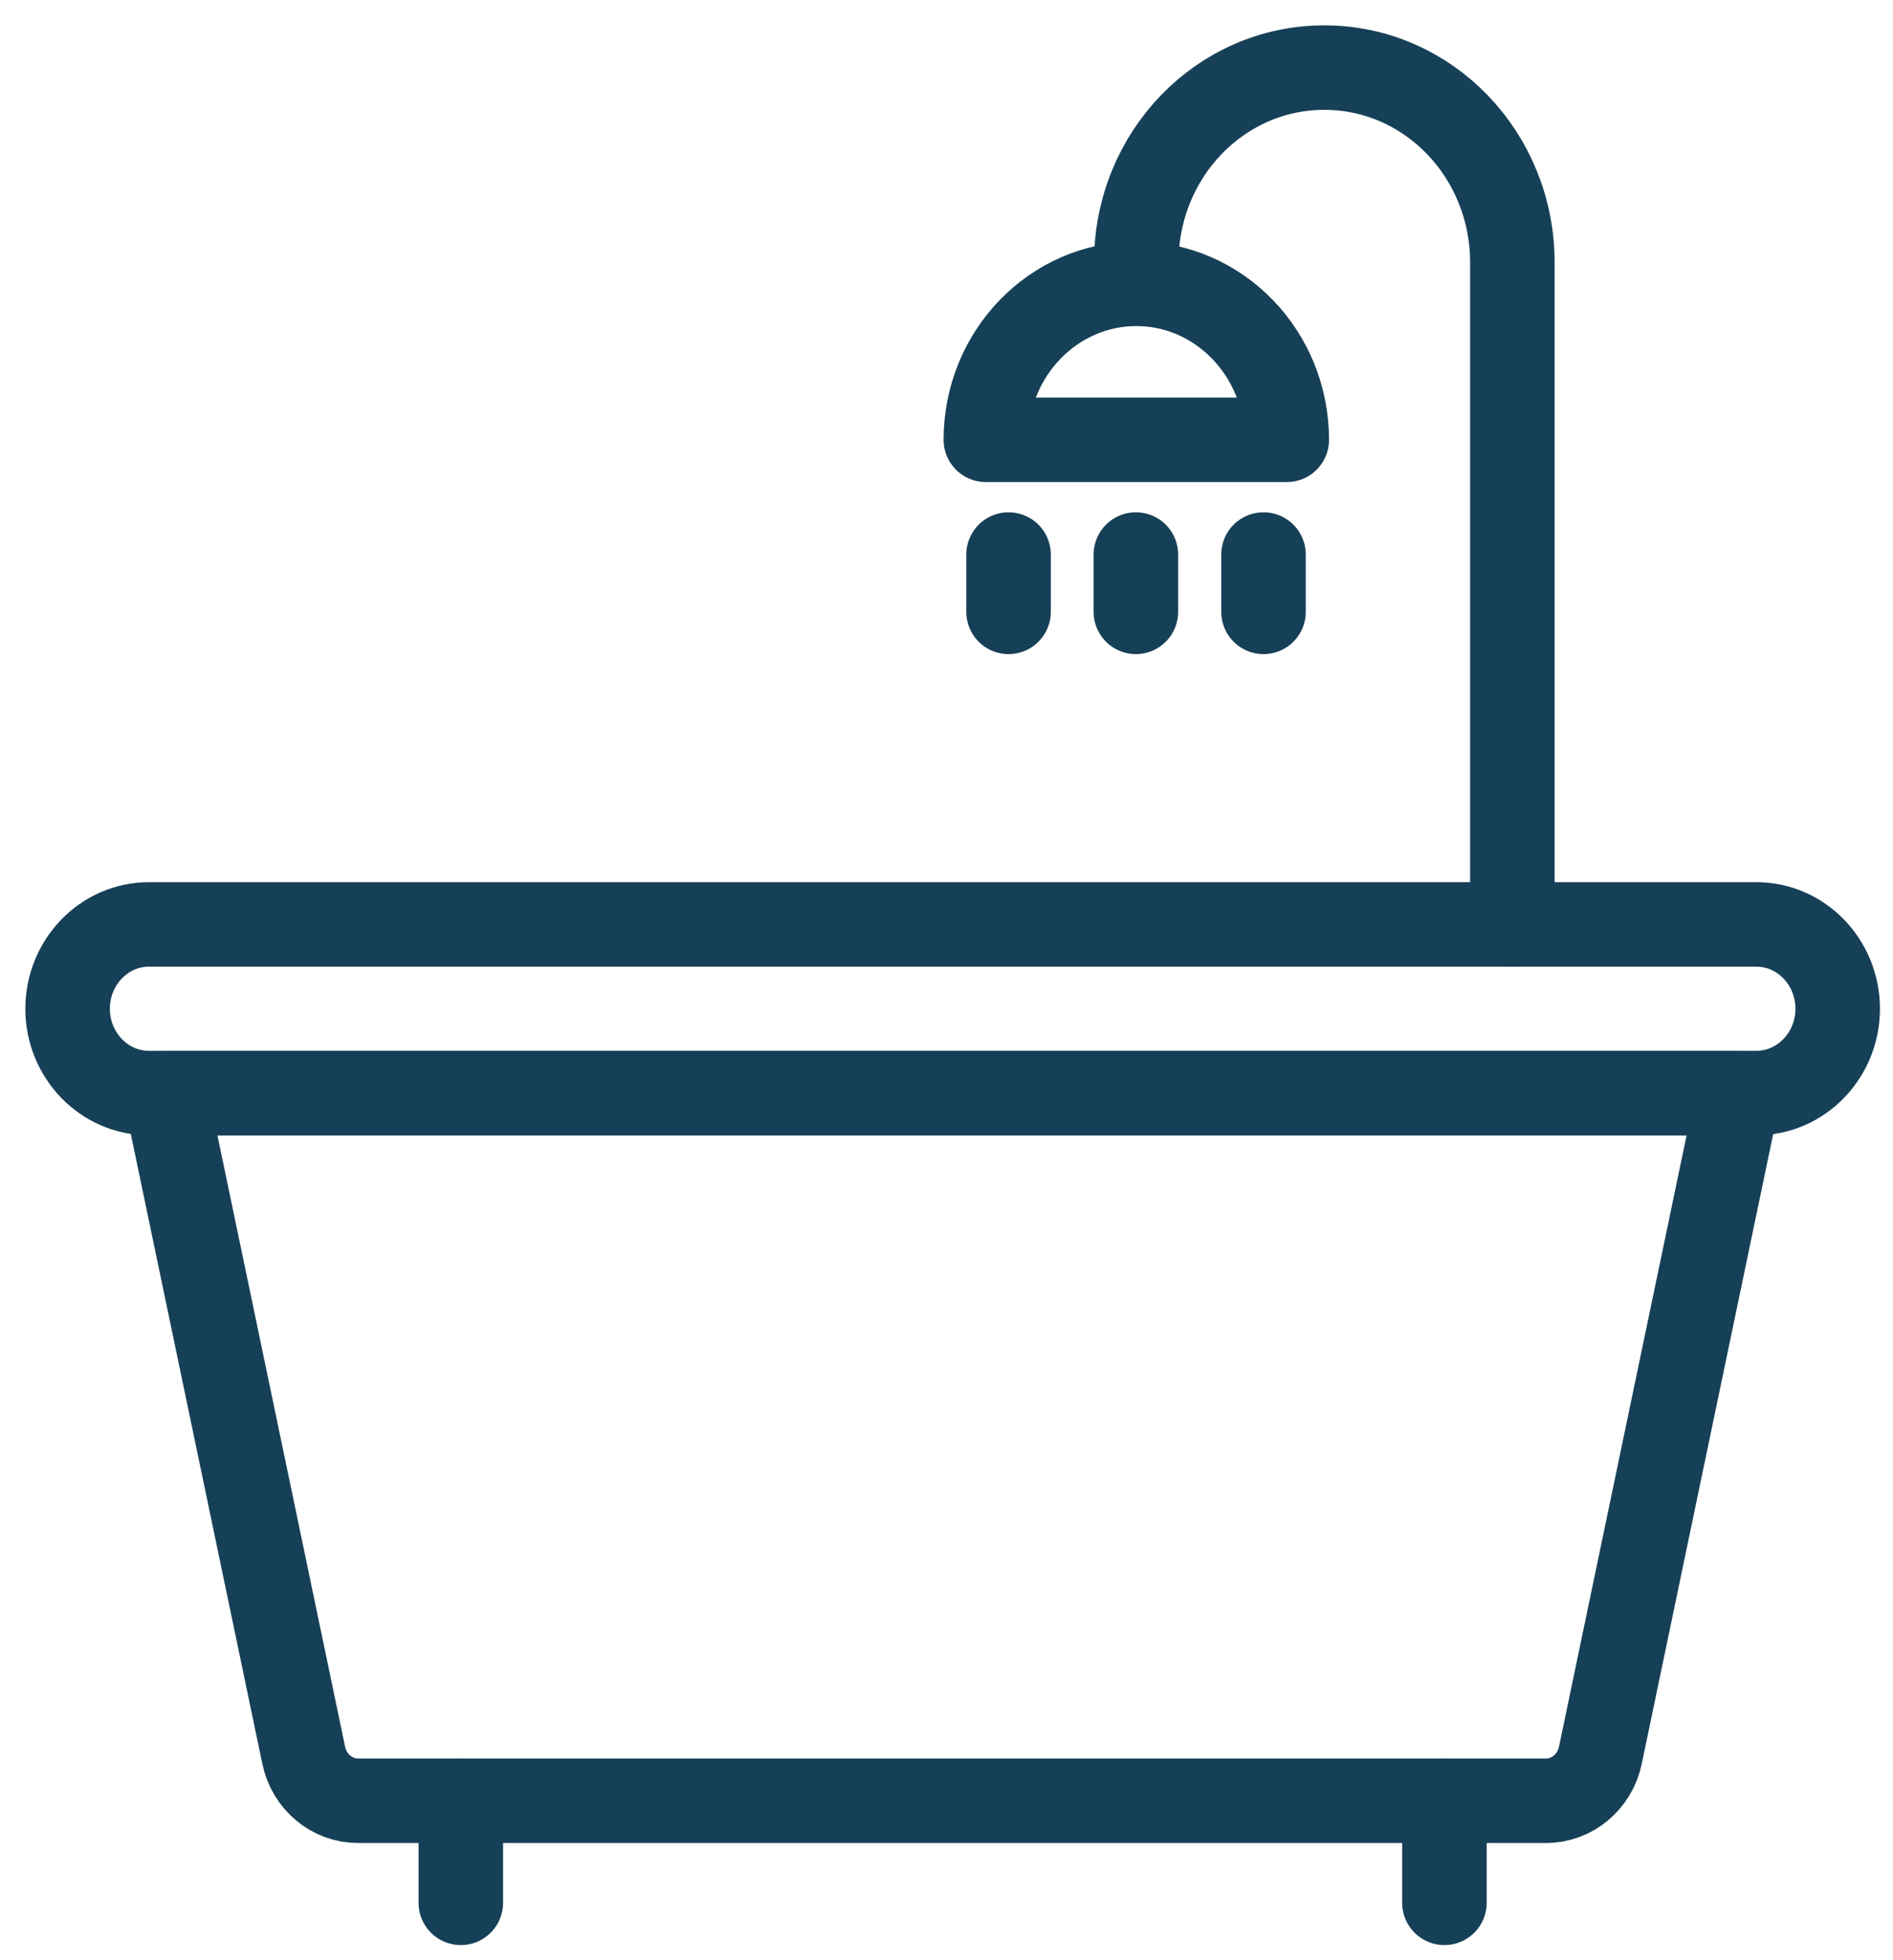
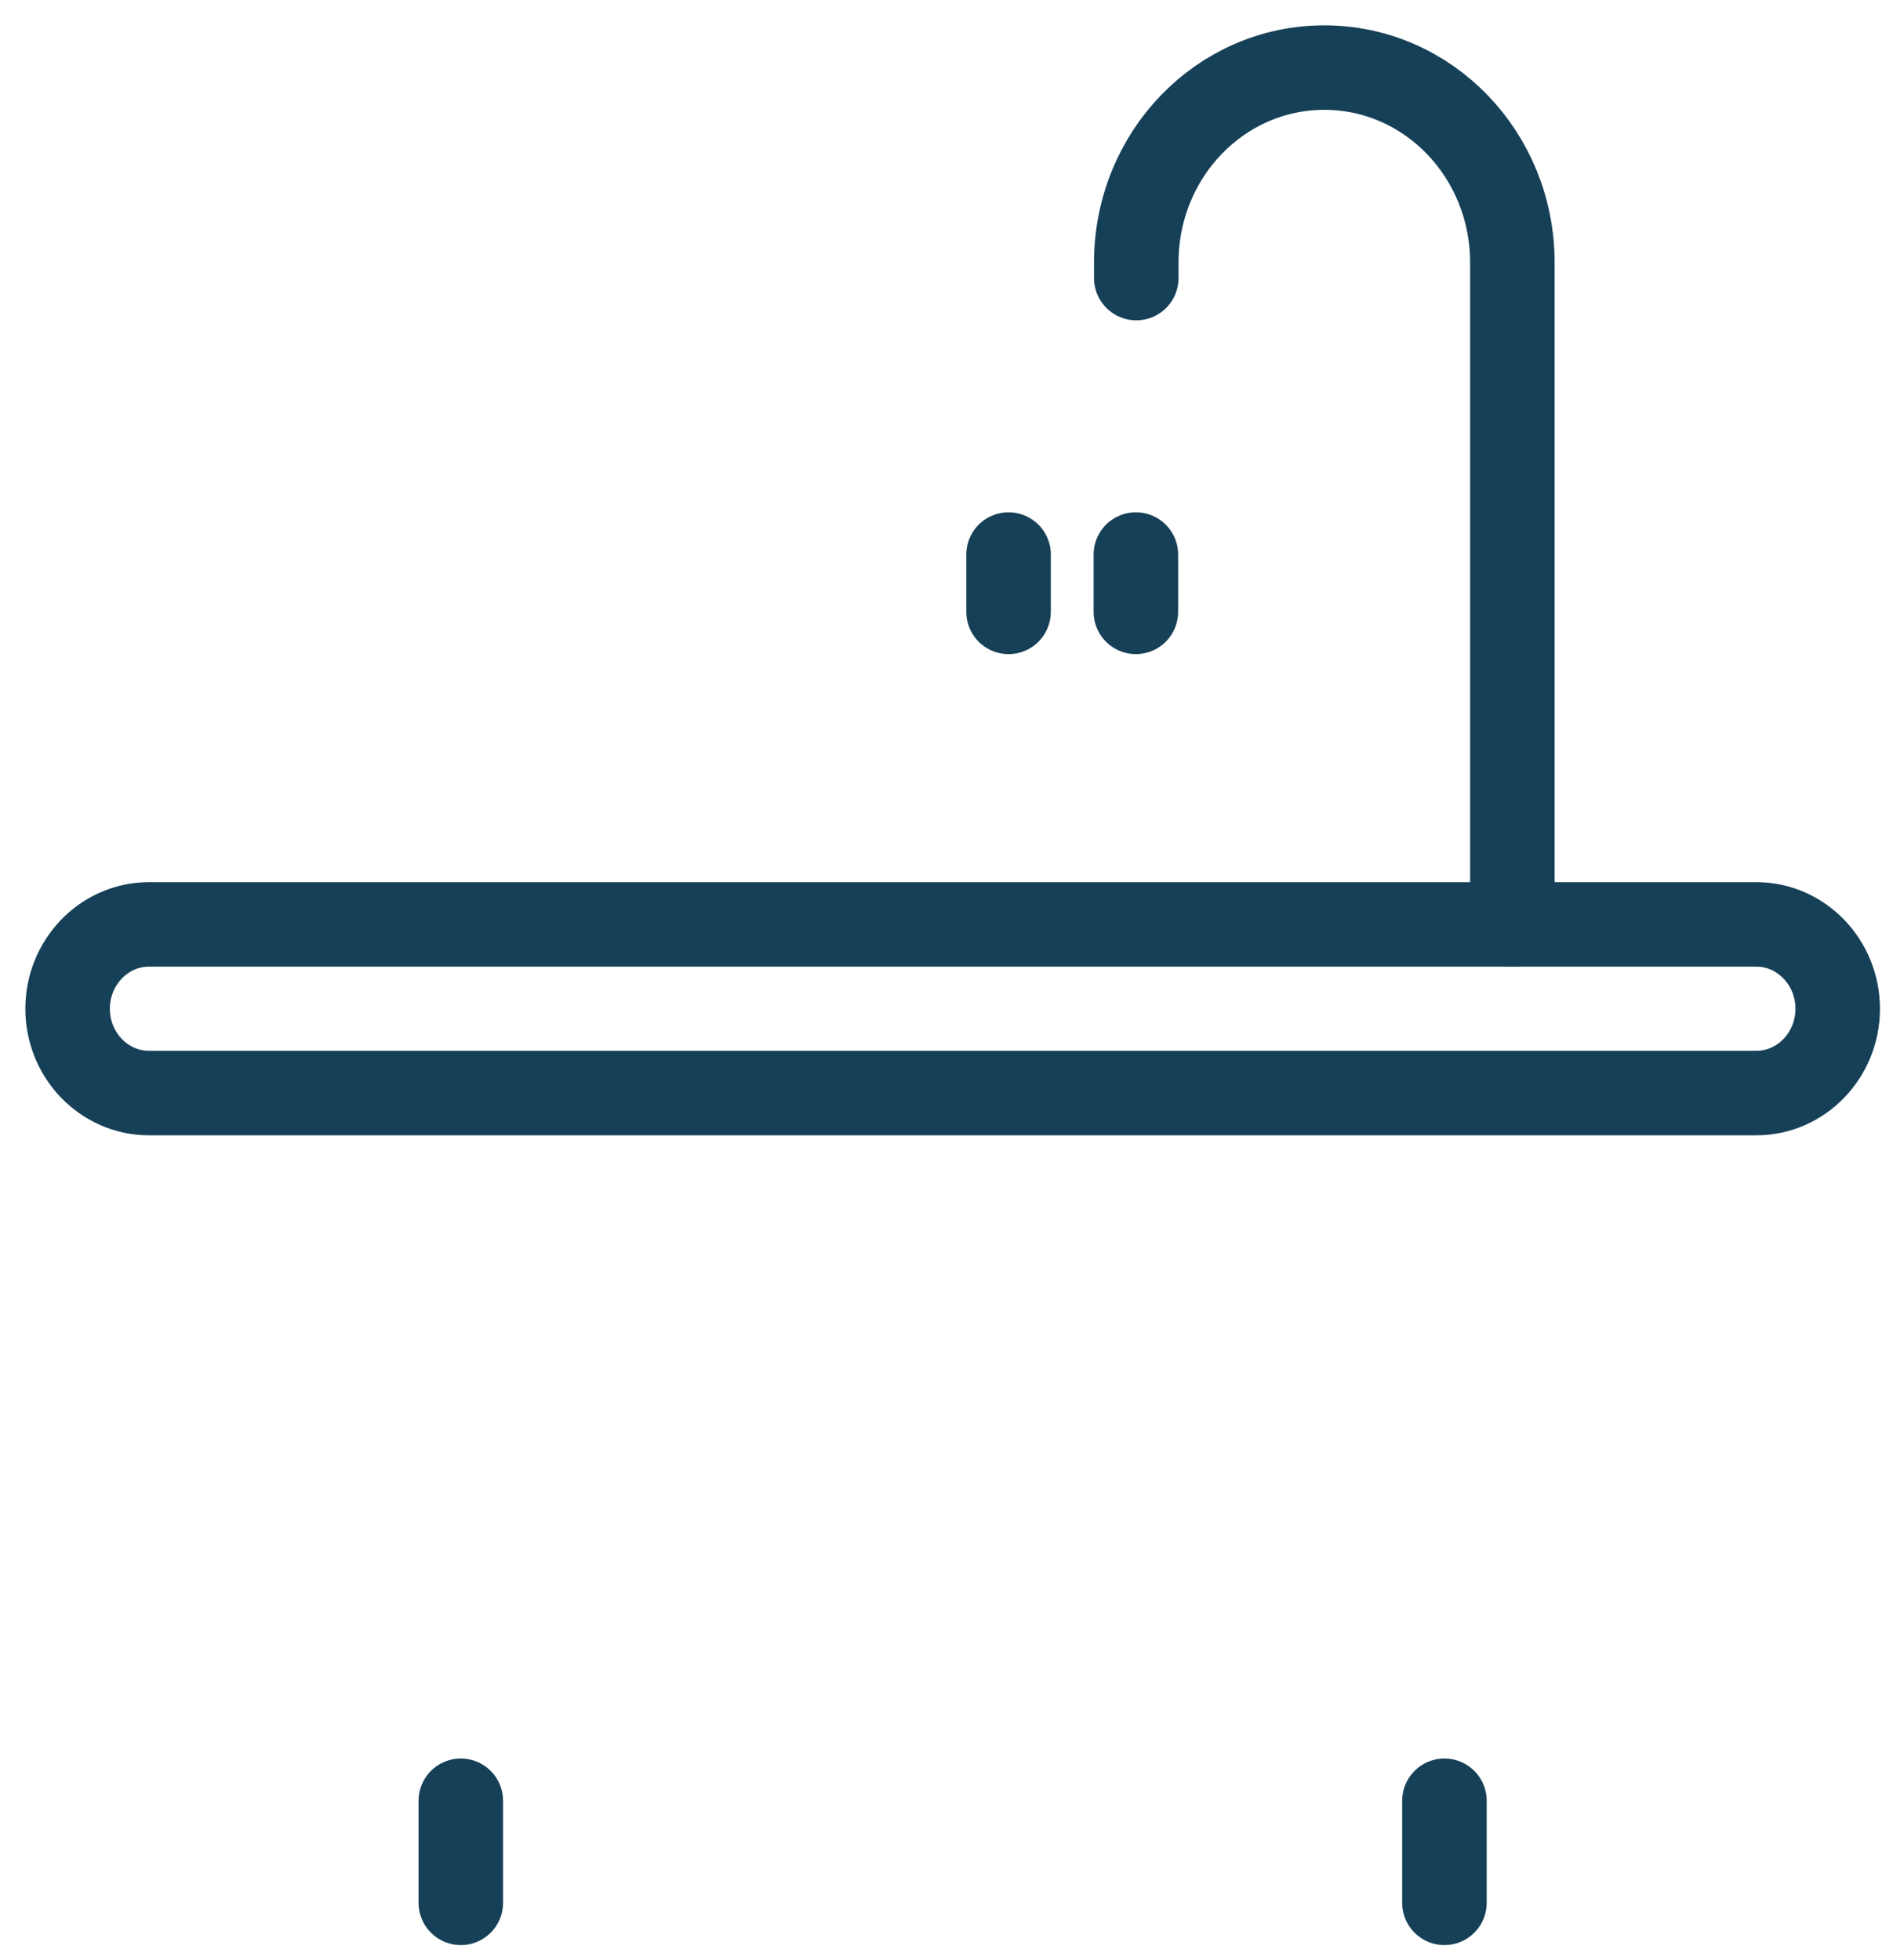
<svg xmlns="http://www.w3.org/2000/svg" width="28" height="29" viewBox="0 0 28 29" fill="none">
  <g id="Frame 107">
    <g id="Group">
-       <path id="Vector" d="M22.885 26.641H5.295C4.91 26.641 4.575 26.361 4.493 25.971L2.447 16.171H25.716L23.671 25.971C23.589 26.361 23.254 26.641 22.869 26.641H22.885Z" stroke="#164057" stroke-width="1.25" stroke-linecap="round" stroke-linejoin="round" />
      <path id="Vector_2" d="M25.979 16.171H2.203C1.54 16.171 1 15.611 1 14.924C1 14.236 1.54 13.676 2.203 13.676H25.979C26.642 13.676 27.182 14.236 27.182 14.924C27.182 15.611 26.642 16.171 25.979 16.171Z" stroke="#164057" stroke-width="1.25" stroke-linecap="round" stroke-linejoin="round" />
      <path id="Vector_3" d="M6.816 26.641V28.151" stroke="#164057" stroke-width="1.25" stroke-linecap="round" stroke-linejoin="round" />
      <path id="Vector_4" d="M21.365 26.641V28.151" stroke="#164057" stroke-width="1.25" stroke-linecap="round" stroke-linejoin="round" />
      <path id="Vector_5" d="M22.37 13.676V3.885C22.37 2.29 21.127 1 19.588 1C18.05 1 16.807 2.29 16.807 3.885V4.114" stroke="#164057" stroke-width="1.25" stroke-linecap="round" stroke-linejoin="round" />
-       <path id="Vector_6" d="M14.582 6.507C14.582 5.234 15.58 4.199 16.808 4.199C18.035 4.199 19.033 5.234 19.033 6.507H14.582Z" stroke="#164057" stroke-width="1.25" stroke-linecap="round" stroke-linejoin="round" />
    </g>
    <path id="Vector_7" d="M14.918 8.204V9.052" stroke="#164057" stroke-width="1.25" stroke-linecap="round" stroke-linejoin="round" />
    <path id="Vector_8" d="M16.801 8.204V9.052" stroke="#164057" stroke-width="1.25" stroke-linecap="round" stroke-linejoin="round" />
-     <path id="Vector_9" d="M18.689 8.204V9.052" stroke="#164057" stroke-width="1.25" stroke-linecap="round" stroke-linejoin="round" />
  </g>
</svg>